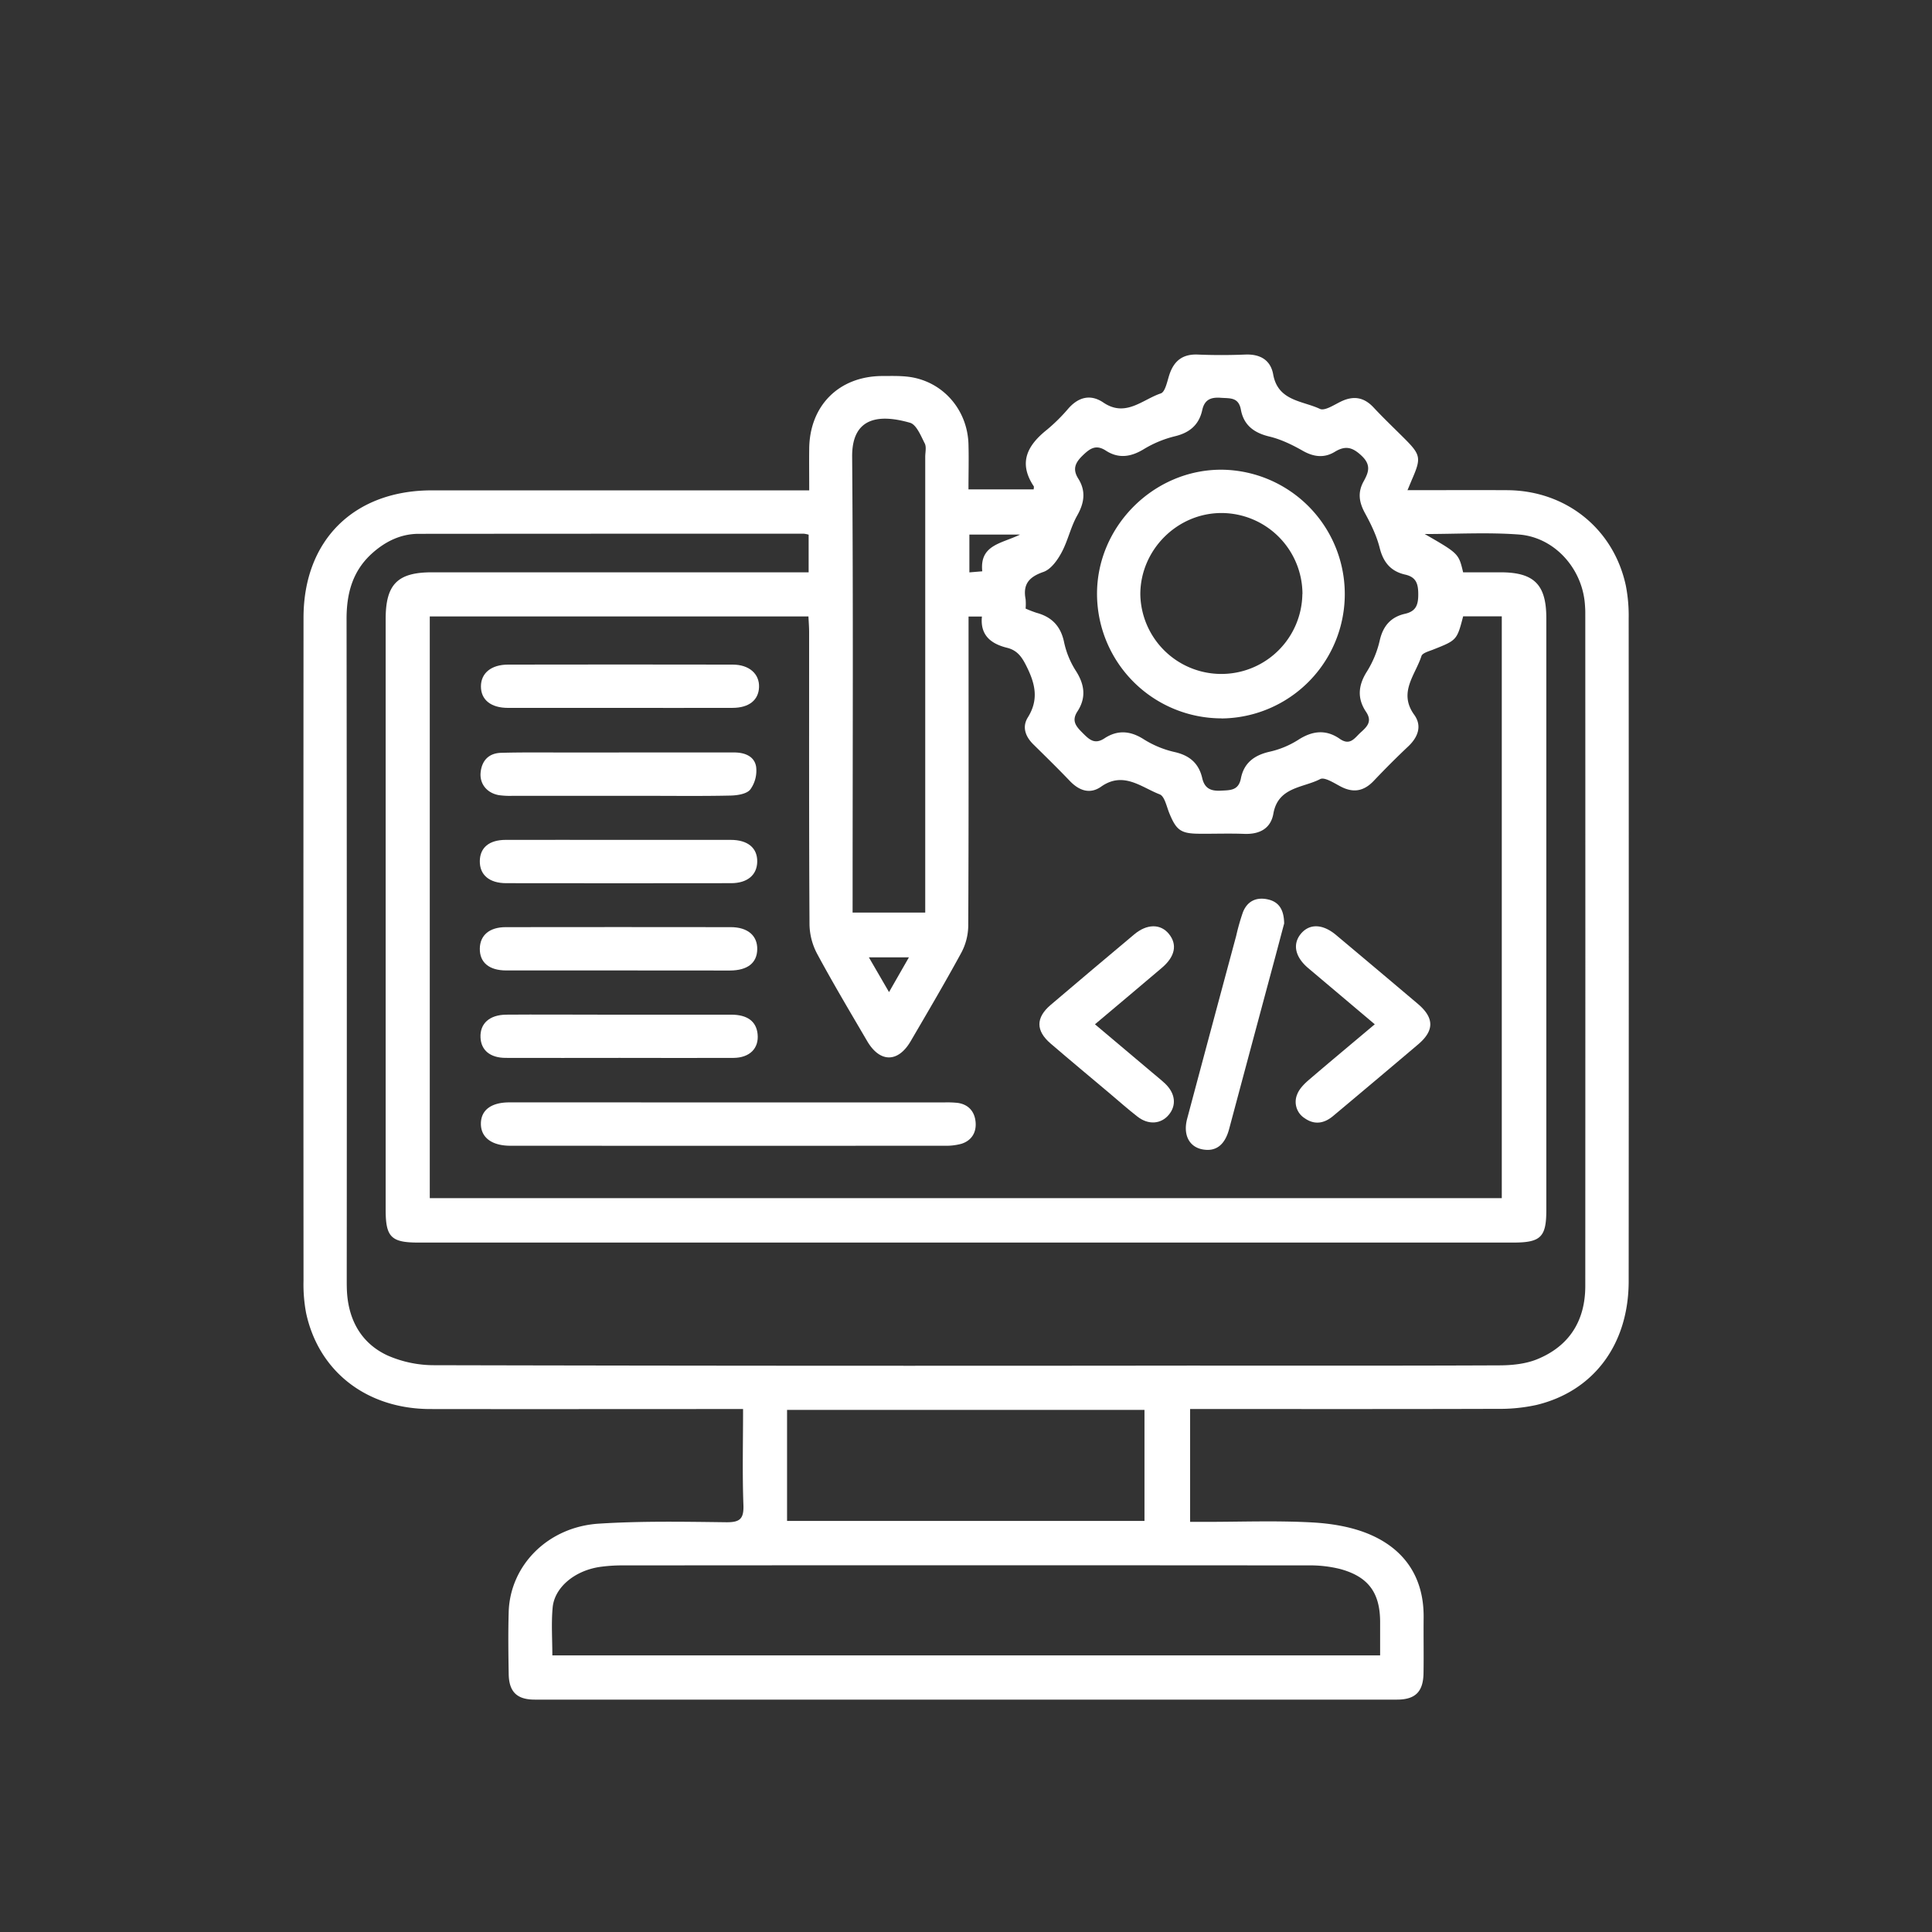
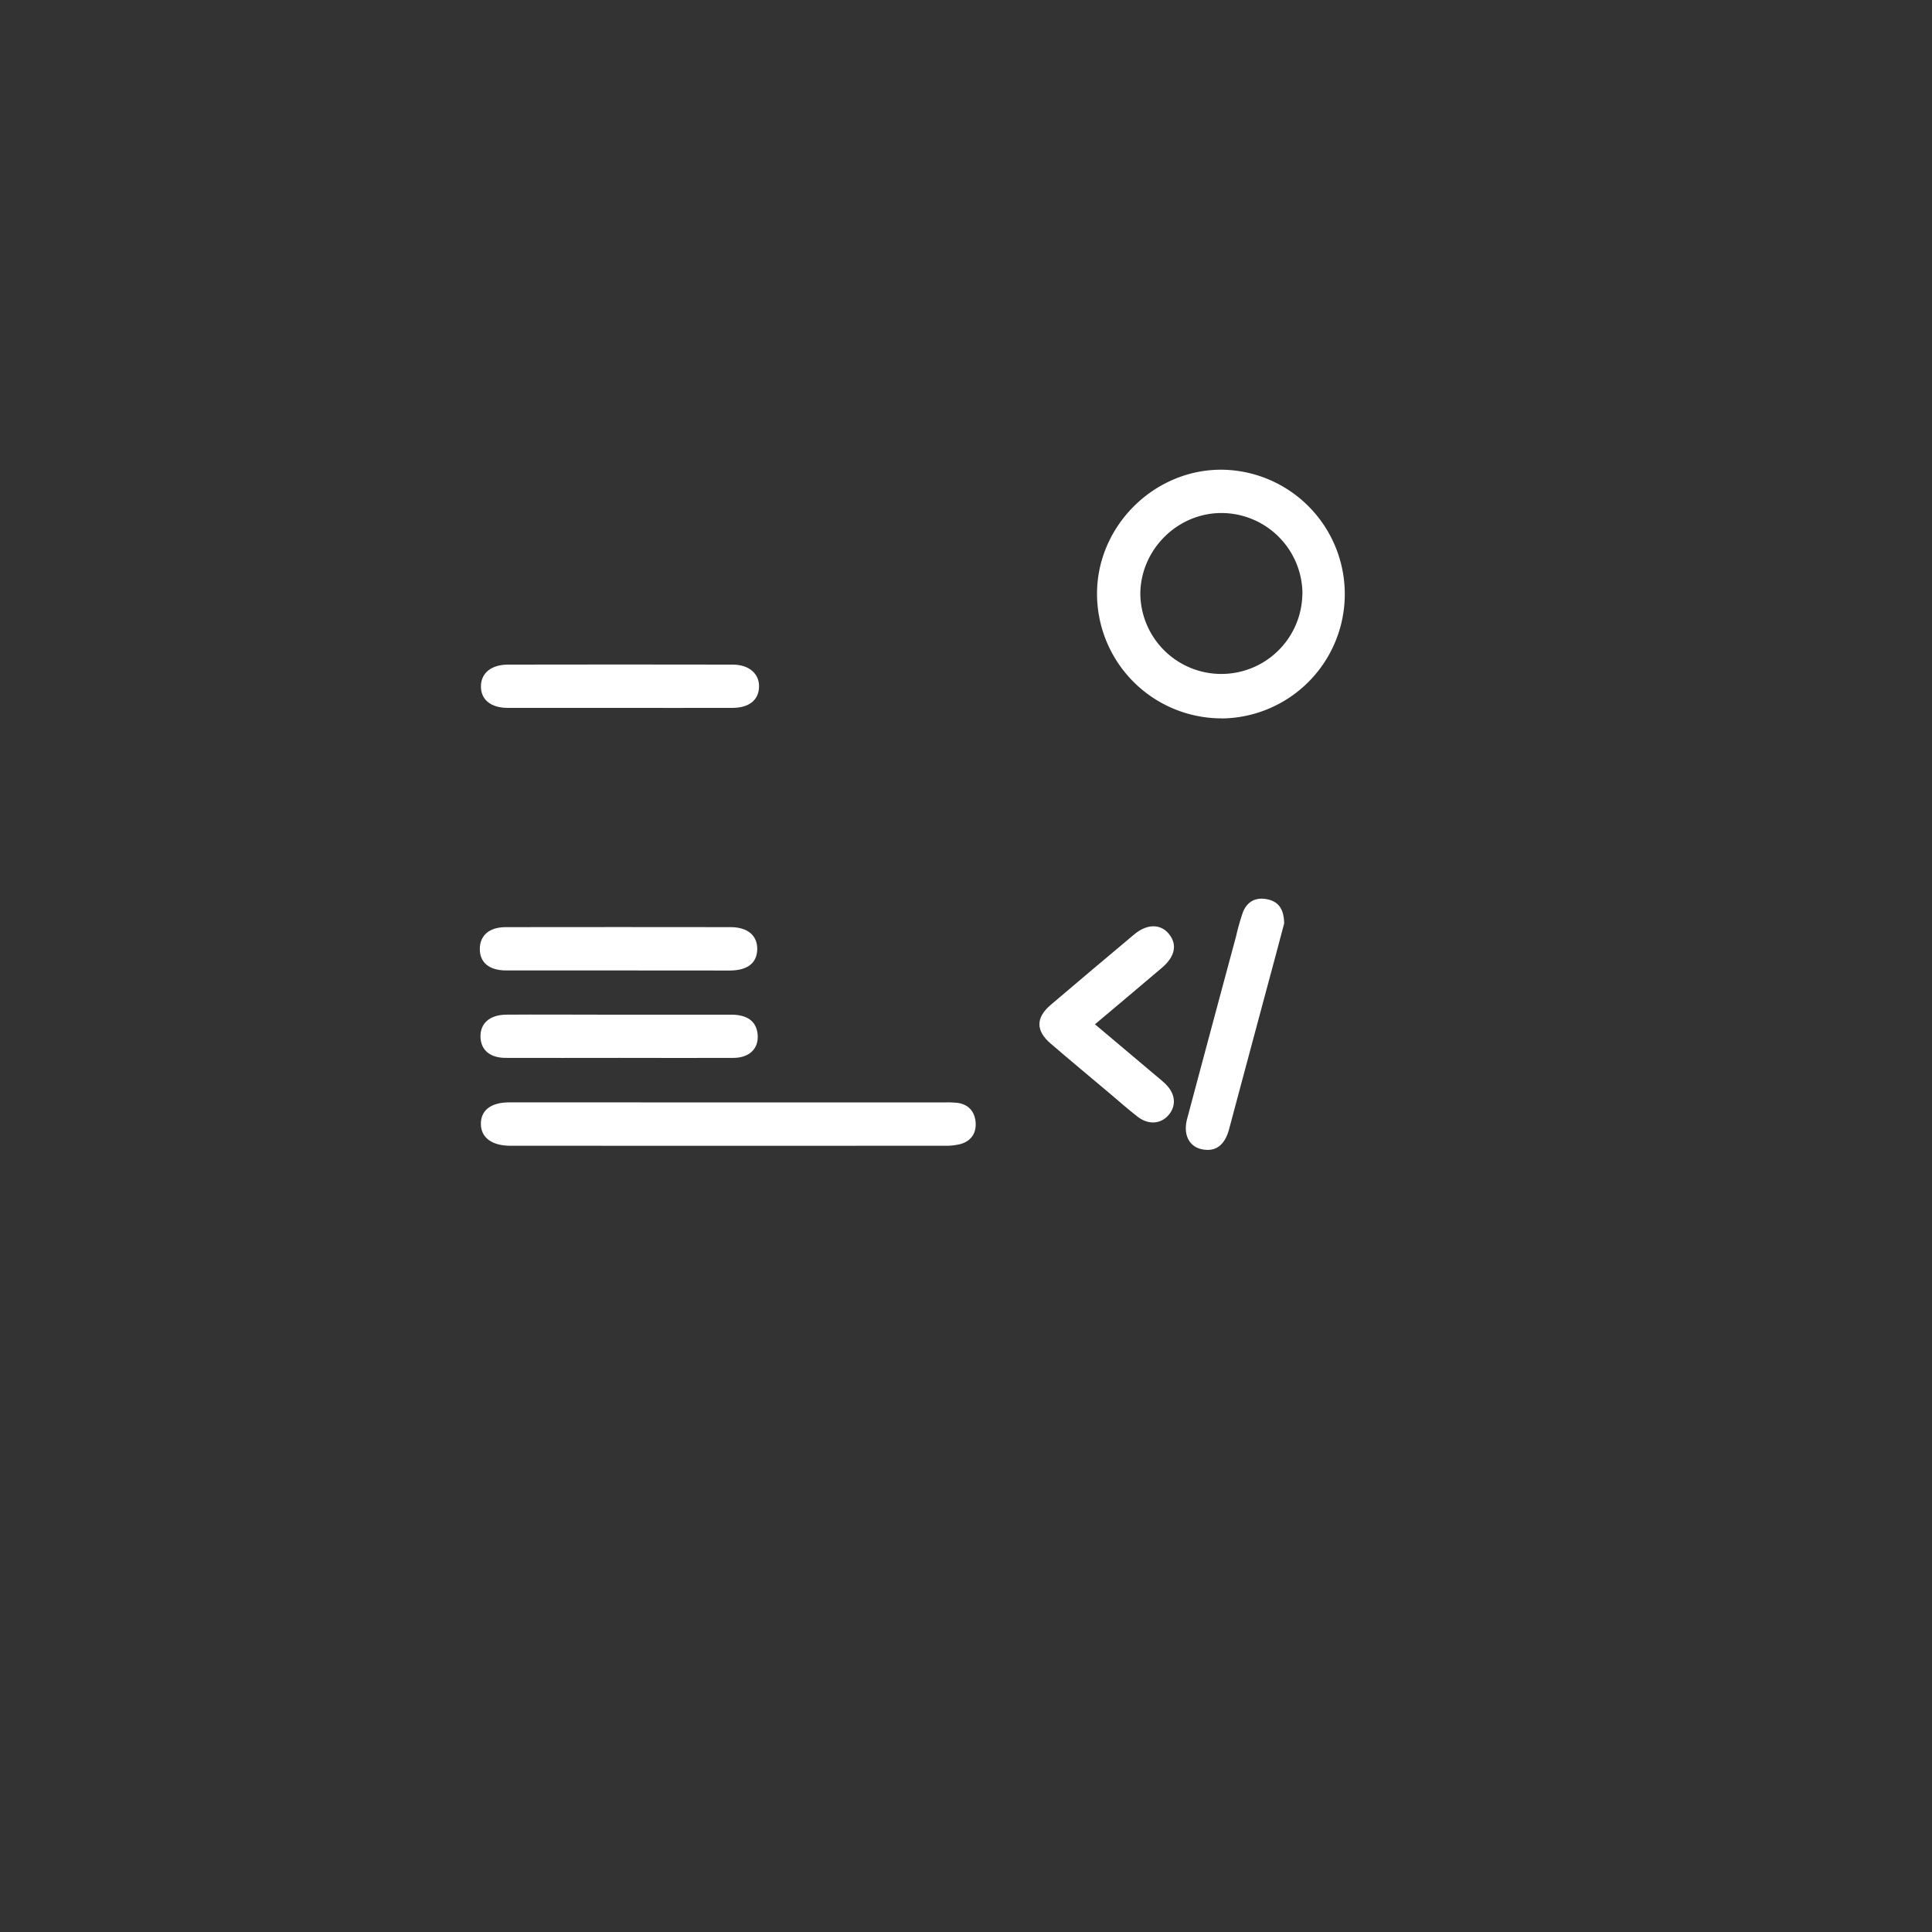
<svg xmlns="http://www.w3.org/2000/svg" id="Layer_1" data-name="Layer 1" viewBox="0 0 1000 1000">
  <rect x="0" y="0" width="1000" height="1000" fill="#333333" stroke="none" />
  <defs>
    <style>.cls-1{fill:#fff;}</style>
  </defs>
-   <path class="cls-1" d="M418.85,253.72c0-7.85-.1-14.83,0-21.8.38-22.19,15.54-37.2,37.8-37.3,5.59,0,11.34-.24,16.74.94,16.17,3.54,27.4,17.63,27.89,34.32.22,7.67,0,15.34,0,23.42h33.76c0-.74.25-1.33,0-1.64-8.14-12.29-3.17-21.28,7-29.35A90.57,90.57,0,0,0,553,211.43c5.3-6,11.55-7.51,18.09-3.08,11.53,7.82,20.23-1.55,29.73-4.72,2.35-.78,3.32-6.34,4.5-9.85,2.41-7.13,6.94-10.59,14.69-10.26,8.17.35,16.38.33,24.55,0,7.7-.31,13.1,2.82,14.44,10.29,2.47,13.79,15.12,13.57,24.18,17.83,2.49,1.17,7.32-2.09,10.85-3.79,6.56-3.17,12-2.27,17,3.13,5.26,5.64,10.88,10.95,16.33,16.42,7.81,7.84,8.19,9.81,3.92,19.74-.81,1.88-1.59,3.78-2.76,6.58,17.77,0,34.73-.09,51.69,0,30.37.2,55.08,20,61.35,49.54A81.27,81.27,0,0,1,843,320q.1,171.56,0,343.1c0,32.7-18.08,57-47.81,64.12a88.92,88.92,0,0,1-20.16,2c-50,.16-100.1.09-150.15.09H616v58.41h7.77c18.47,0,37-.72,55.41.29,10.28.56,21.12,2.37,30.44,6.49,17.93,7.92,27.46,22.56,27.25,42.77-.1,9.59.1,19.18-.06,28.77s-4.21,13.68-13.78,13.68q-223.11,0-446.23,0c-9.21,0-13.34-4-13.5-13.22-.18-10.76-.32-21.53,0-32.27.78-24.06,20.29-43.9,46.64-45.59,21.9-1.4,43.93-1,65.9-.73,7,.08,9.22-1.62,8.95-8.89-.6-16.28-.18-32.61-.18-49.7h-9c-51,0-102,.08-152.95,0-32.8-.08-57.68-19.33-64.22-49.69a79.91,79.91,0,0,1-1.34-16.73q-.1-171.54,0-343.09c0-40.22,26.12-66,66.45-66H418.85ZM757.33,319c-3.25,12.42-3.27,12.38-15.78,17.32-2.1.82-5.31,1.69-5.81,3.25-3.15,9.81-12.1,18.83-3.74,30.4,4.13,5.73,2,11.47-3,16.27C722.88,392,716.9,398,711.11,404.1c-5,5.3-10.39,6.5-17,3.09-3.48-1.79-8.47-5.13-10.78-3.94-8.86,4.6-21.78,4-24.23,17.87-1.38,7.83-7.24,10.79-15.1,10.49s-15.43,0-23.15-.07c-9.7-.05-12-1.77-15.68-10.8-1.37-3.4-2.4-8.62-4.91-9.58-9.59-3.7-18.79-12.09-30.31-4-5.8,4.1-11.46,2.07-16.27-3-6.14-6.42-12.5-12.64-18.83-18.88-4.11-4.05-5.92-9-2.85-13.94,5.48-8.79,4.07-16.63-.18-25.45-2.5-5.19-4.8-9.17-10.58-10.6-8.3-2.05-14-6.47-13-16.17h-6.92v8.09c0,50.76.1,101.52-.16,152.27a30.46,30.46,0,0,1-3.69,13.84c-8.37,15.38-17.28,30.49-26.12,45.62-6.54,11.19-15.94,11.15-22.51-.08-8.73-14.92-17.59-29.78-25.8-45A33.71,33.71,0,0,1,419,478.79c-.3-50.53-.18-101.05-.2-151.57,0-2.69-.23-5.38-.35-8.16h-196V620.15H777.32V319ZM418.55,276.74a16.1,16.1,0,0,0-2.58-.51q-99.63,0-199.27.08c-9.2,0-17.23,3.92-24.07,10.07-10.15,9.11-13.27,20.77-13.25,34.08q.21,170.85.09,341.7c0,2.58,0,5.16.21,7.72,1.17,14.41,8,25.78,21,31.75a60.1,60.1,0,0,0,24.31,5q195.06.45,390.12.21c53.56,0,107.12.11,160.68-.13,6.66,0,13.81-.7,19.87-3.18,16.59-6.78,24.87-19.91,24.88-37.87q.07-174.36,0-348.72c0-1.4-.1-2.81-.2-4.21-1.39-18.56-15.78-34.7-34.24-36.07-16-1.19-32.05-.25-48.67-.25C755,286.53,755,286.53,757.31,296.23h19.37c17.35,0,23.69,6.34,23.69,23.64q0,153.31,0,306.62c0,13.79-2.92,16.66-17,16.66H216.42c-13.94,0-16.8-2.89-16.8-16.86V320.36c0-17.91,6.15-24.12,23.88-24.13H418.55ZM285.89,856.82H714.35c0-6,0-11.59,0-17.16,0-15.17-6-23.53-20.62-27.53a64.29,64.29,0,0,0-16.62-1.88q-177.15-.15-354.3,0a82.44,82.44,0,0,0-12.57.82c-12.92,2-23.24,10.62-24.19,21C285.3,840.11,285.89,848.29,285.89,856.82ZM530.85,315a59.9,59.9,0,0,0,5.66,2.19c8,2.17,12.59,7,14.29,15.36a44.81,44.81,0,0,0,6.14,14.8c4.51,7.09,5.32,13.86.72,20.91-3.25,5-.55,7.86,2.82,11.23s6.14,6,11.19,2.67c6.67-4.38,13.27-4,20.25.44A51.22,51.22,0,0,0,608,389.26c7.79,1.76,12.52,5.9,14.27,13.49,1.23,5.31,4.37,6.78,9.63,6.5,4.92-.27,9.14,0,10.39-6.36,1.57-8,6.9-12,14.85-13.8a46.45,46.45,0,0,0,14.8-6.13c7.32-4.73,14.35-5.53,21.49-.56,5.52,3.85,7.81-.59,11-3.42,3.35-3,5.89-5.7,2.63-10.54-4.65-6.91-4.1-13.7.47-20.88a52.33,52.33,0,0,0,6.63-16.1c1.73-7.54,5.81-12.13,13.1-13.77,5.72-1.3,6.84-4.68,6.83-10.12s-1.09-8.87-6.78-10.16c-7.31-1.65-11.28-6.24-13.16-13.72-1.56-6.25-4.47-12.29-7.59-18s-3.93-10.75-.76-16.51c2.48-4.52,4.15-8.41-1.07-13.31-4.85-4.57-8.48-5.28-13.86-2s-10.84,2.7-16.51-.52c-5.44-3.09-11.28-5.95-17.31-7.39-8-1.9-13.31-5.93-14.76-13.87-1.22-6.63-5.66-5.83-10.37-6.19-5.19-.39-8.45.93-9.64,6.35-1.68,7.64-6.51,11.74-14.22,13.58A57,57,0,0,0,592,232.5c-6.69,4.06-13.05,5-19.65.72-5.06-3.29-8.15-1.14-11.93,2.51s-5.46,7-2.31,12c4,6.36,3.19,12.47-.53,19.06-3.41,6-4.84,13.16-8.15,19.25-2.15,4-5.51,8.67-9.38,10-7.5,2.59-10.69,6.41-9.19,14.17A28.64,28.64,0,0,1,530.85,315ZM407.38,787.22h185V729.76h-185ZM441.3,472.35h37.6v-8.07q0-113.92,0-227.84c0-2.34.7-5.07-.26-6.93-2-3.93-4.29-9.73-7.62-10.69-15.29-4.39-30.11-3.44-29.95,17.59.6,76,.24,151.9.24,227.84ZM528,276.69H501.75v19.57l6.67-.55C507,281.94,518.32,281.43,528,276.69ZM449.72,495.51l10.44,18c3.63-6.36,6.79-11.87,10.3-18Z" />
  <path class="cls-1" d="M377.23,570.62H488.66a52.61,52.61,0,0,1,7,.23c5.64.79,8.78,4.46,9.3,9.83s-2,9.68-7.35,11.35a30.29,30.29,0,0,1-9,1q-111.44.08-222.87,0h-2.1c-9.26-.15-14.74-4.38-14.73-11.38s5.24-11.06,14.76-11.06Q320.45,570.59,377.23,570.62Z" />
  <path class="cls-1" d="M566.75,530.17l29.33,24.72c2.32,2,4.71,3.84,6.92,5.92,5.36,5.05,6.06,11.24,2,16.16s-10.62,5.38-16.23,1c-5-3.87-9.68-8.06-14.5-12.12-10.18-8.57-20.41-17.07-30.5-25.74-7.7-6.62-7.68-13.34,0-19.92q21.59-18.37,43.33-36.57c6.59-5.52,13.62-5.52,17.91-.24,4.47,5.49,3.26,11.7-3.62,17.56C590.08,510.57,578.68,520.11,566.75,530.17Z" />
-   <path class="cls-1" d="M320.68,434.72c19.18,0,38.36,0,57.53,0,8.89,0,13.87,4.21,13.73,11.33-.12,6.82-5.07,11.06-13.44,11.08q-58.23.09-116.48,0c-8.79,0-13.78-4.33-13.67-11.48.1-6.93,4.85-10.91,13.38-10.93C281.38,434.68,301,434.72,320.68,434.72Z" />
  <path class="cls-1" d="M320.35,366.4c-19.14,0-38.28,0-57.42,0-8.87,0-14-4.21-14-11.11S254.28,344,263,344q58.11-.11,116.23,0c8.57,0,13.9,4.81,13.65,11.67-.25,6.71-5.19,10.69-13.69,10.72C359.56,366.45,340,366.4,320.35,366.4Z" />
  <path class="cls-1" d="M320.28,502.3c-19.41,0-38.82,0-58.24,0-8.91,0-13.8-4.16-13.69-11.34.12-6.89,5-11.05,13.37-11.07q58.23-.08,116.48,0c8.79,0,13.87,4.37,13.75,11.45s-5,10.95-14.13,11C358.64,502.33,339.46,502.3,320.28,502.3Z" />
-   <path class="cls-1" d="M320.36,389.47c19.88,0,39.75,0,59.62,0,5.45,0,10.43,1.92,11.37,7.27a16.59,16.59,0,0,1-3,11.9c-1.84,2.32-6.66,3.06-10.18,3.14-14.49.33-29,.14-43.49.14q-34.72,0-69.44,0a40.64,40.64,0,0,1-7-.35c-6.23-1.09-10.1-5.9-9.46-11.86.67-6.21,4.35-9.88,10.58-10.05,10.51-.3,21-.16,31.56-.18,9.82,0,19.64,0,29.46,0Z" />
-   <path class="cls-1" d="M711.58,530.17,677.14,501.1c-6.72-5.68-8.19-12.21-4-17.54,4.45-5.6,11.39-5.49,18.41.4q21.23,17.79,42.37,35.68c8.51,7.23,8.51,13.81.12,20.92q-21.93,18.59-44,37.06c-4.63,3.9-9.65,4.76-14.77,1.15a10,10,0,0,1-3.81-12.42c1.11-2.85,3.64-5.36,6.05-7.44C688.53,549.46,699.66,540.21,711.58,530.17Z" />
  <path class="cls-1" d="M320.72,547.56c-19.64,0-39.28.08-58.92,0-8.15,0-12.79-4-13.09-10.54-.34-7.18,4.59-11.75,13.33-11.83,16.13-.13,32.26,0,48.4,0,22.68,0,45.36,0,68,0,8.47,0,13,3.51,13.69,10,.77,7.37-4,12.32-12.53,12.38C360,547.66,340.36,547.56,320.72,547.56Z" />
  <path class="cls-1" d="M664.68,478c-1.34,5-2.95,11.11-4.57,17.18q-12,44.62-23.92,89.23c-2.24,8.35-6.94,11.82-13.83,10.5s-10.1-7.59-7.88-15.89q12.63-47.34,25.37-94.63a114.91,114.91,0,0,1,3.44-12.11c2.26-5.84,6.92-8.1,13-6.74C662.1,466.85,664.58,471,664.68,478Z" />
  <path class="cls-1" d="M632.38,371.83a64.52,64.52,0,0,1-64.56-64c-.28-35.34,29.41-65,64.75-64.71a64.38,64.38,0,0,1-.19,128.75Zm41.77-64.37a42,42,0,0,0-41.92-41.92c-23,0-42,19.15-42,42.08a41.94,41.94,0,0,0,83.87-.16Z" />
</svg>